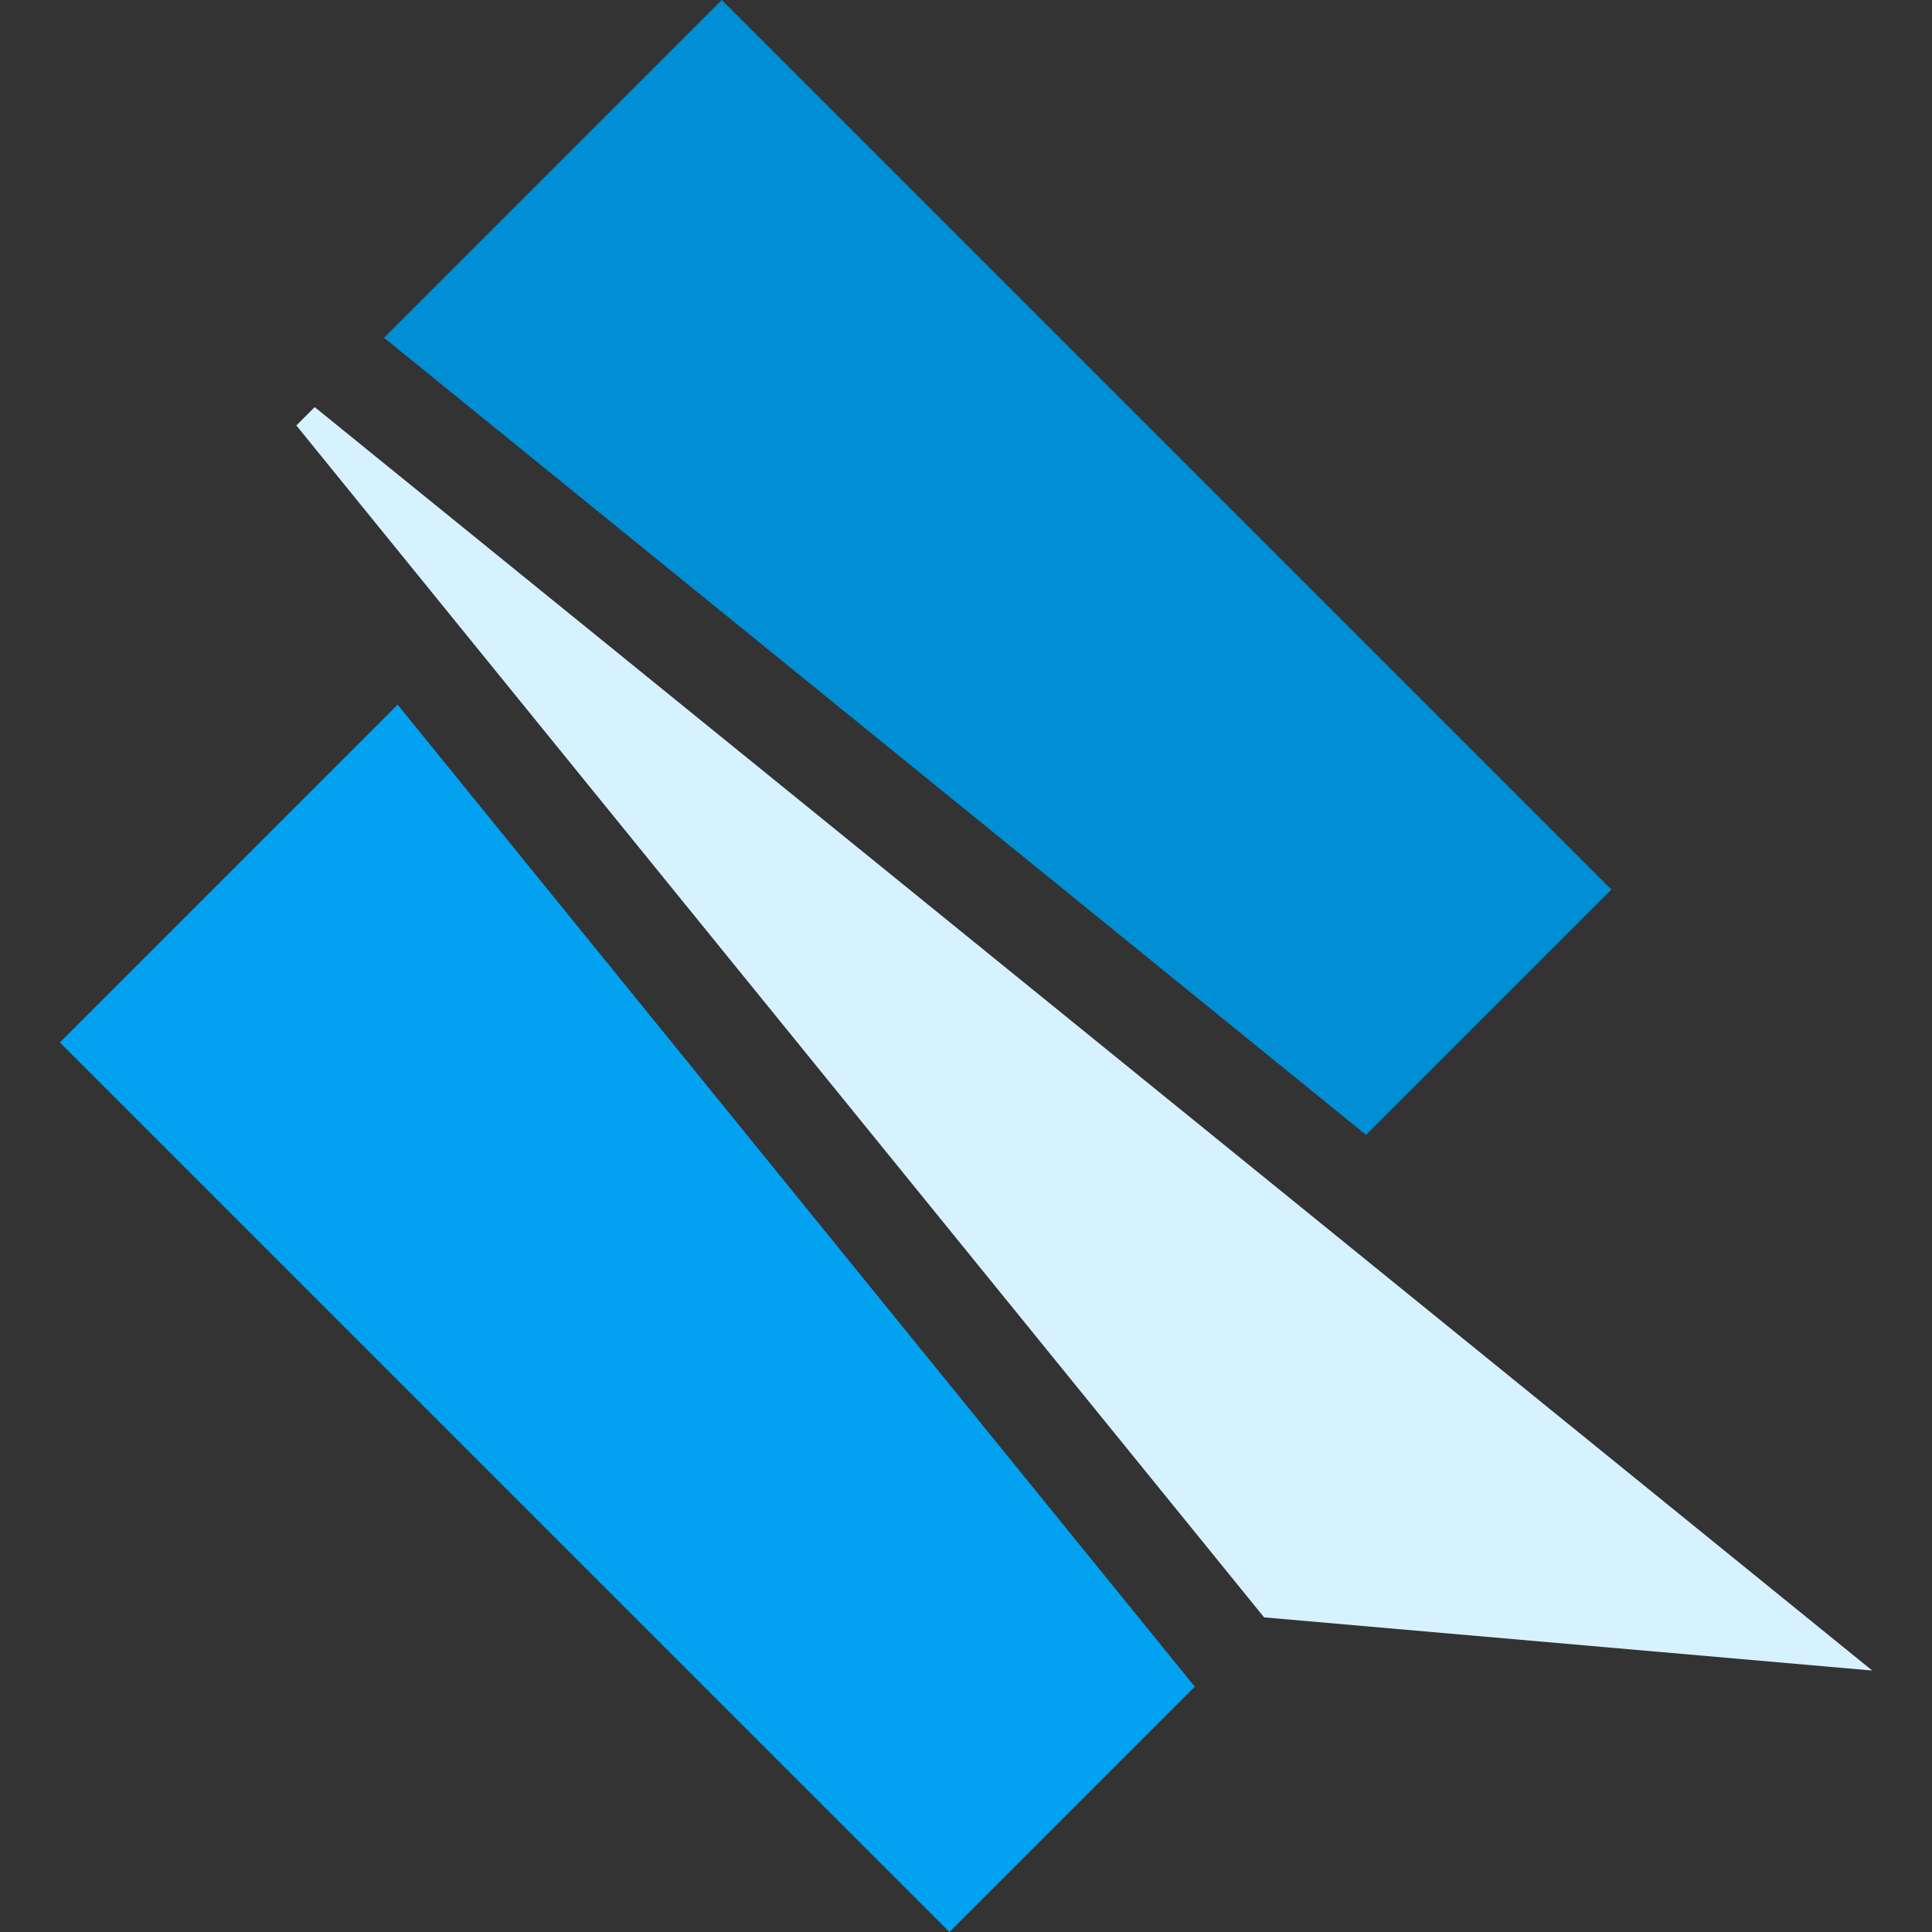
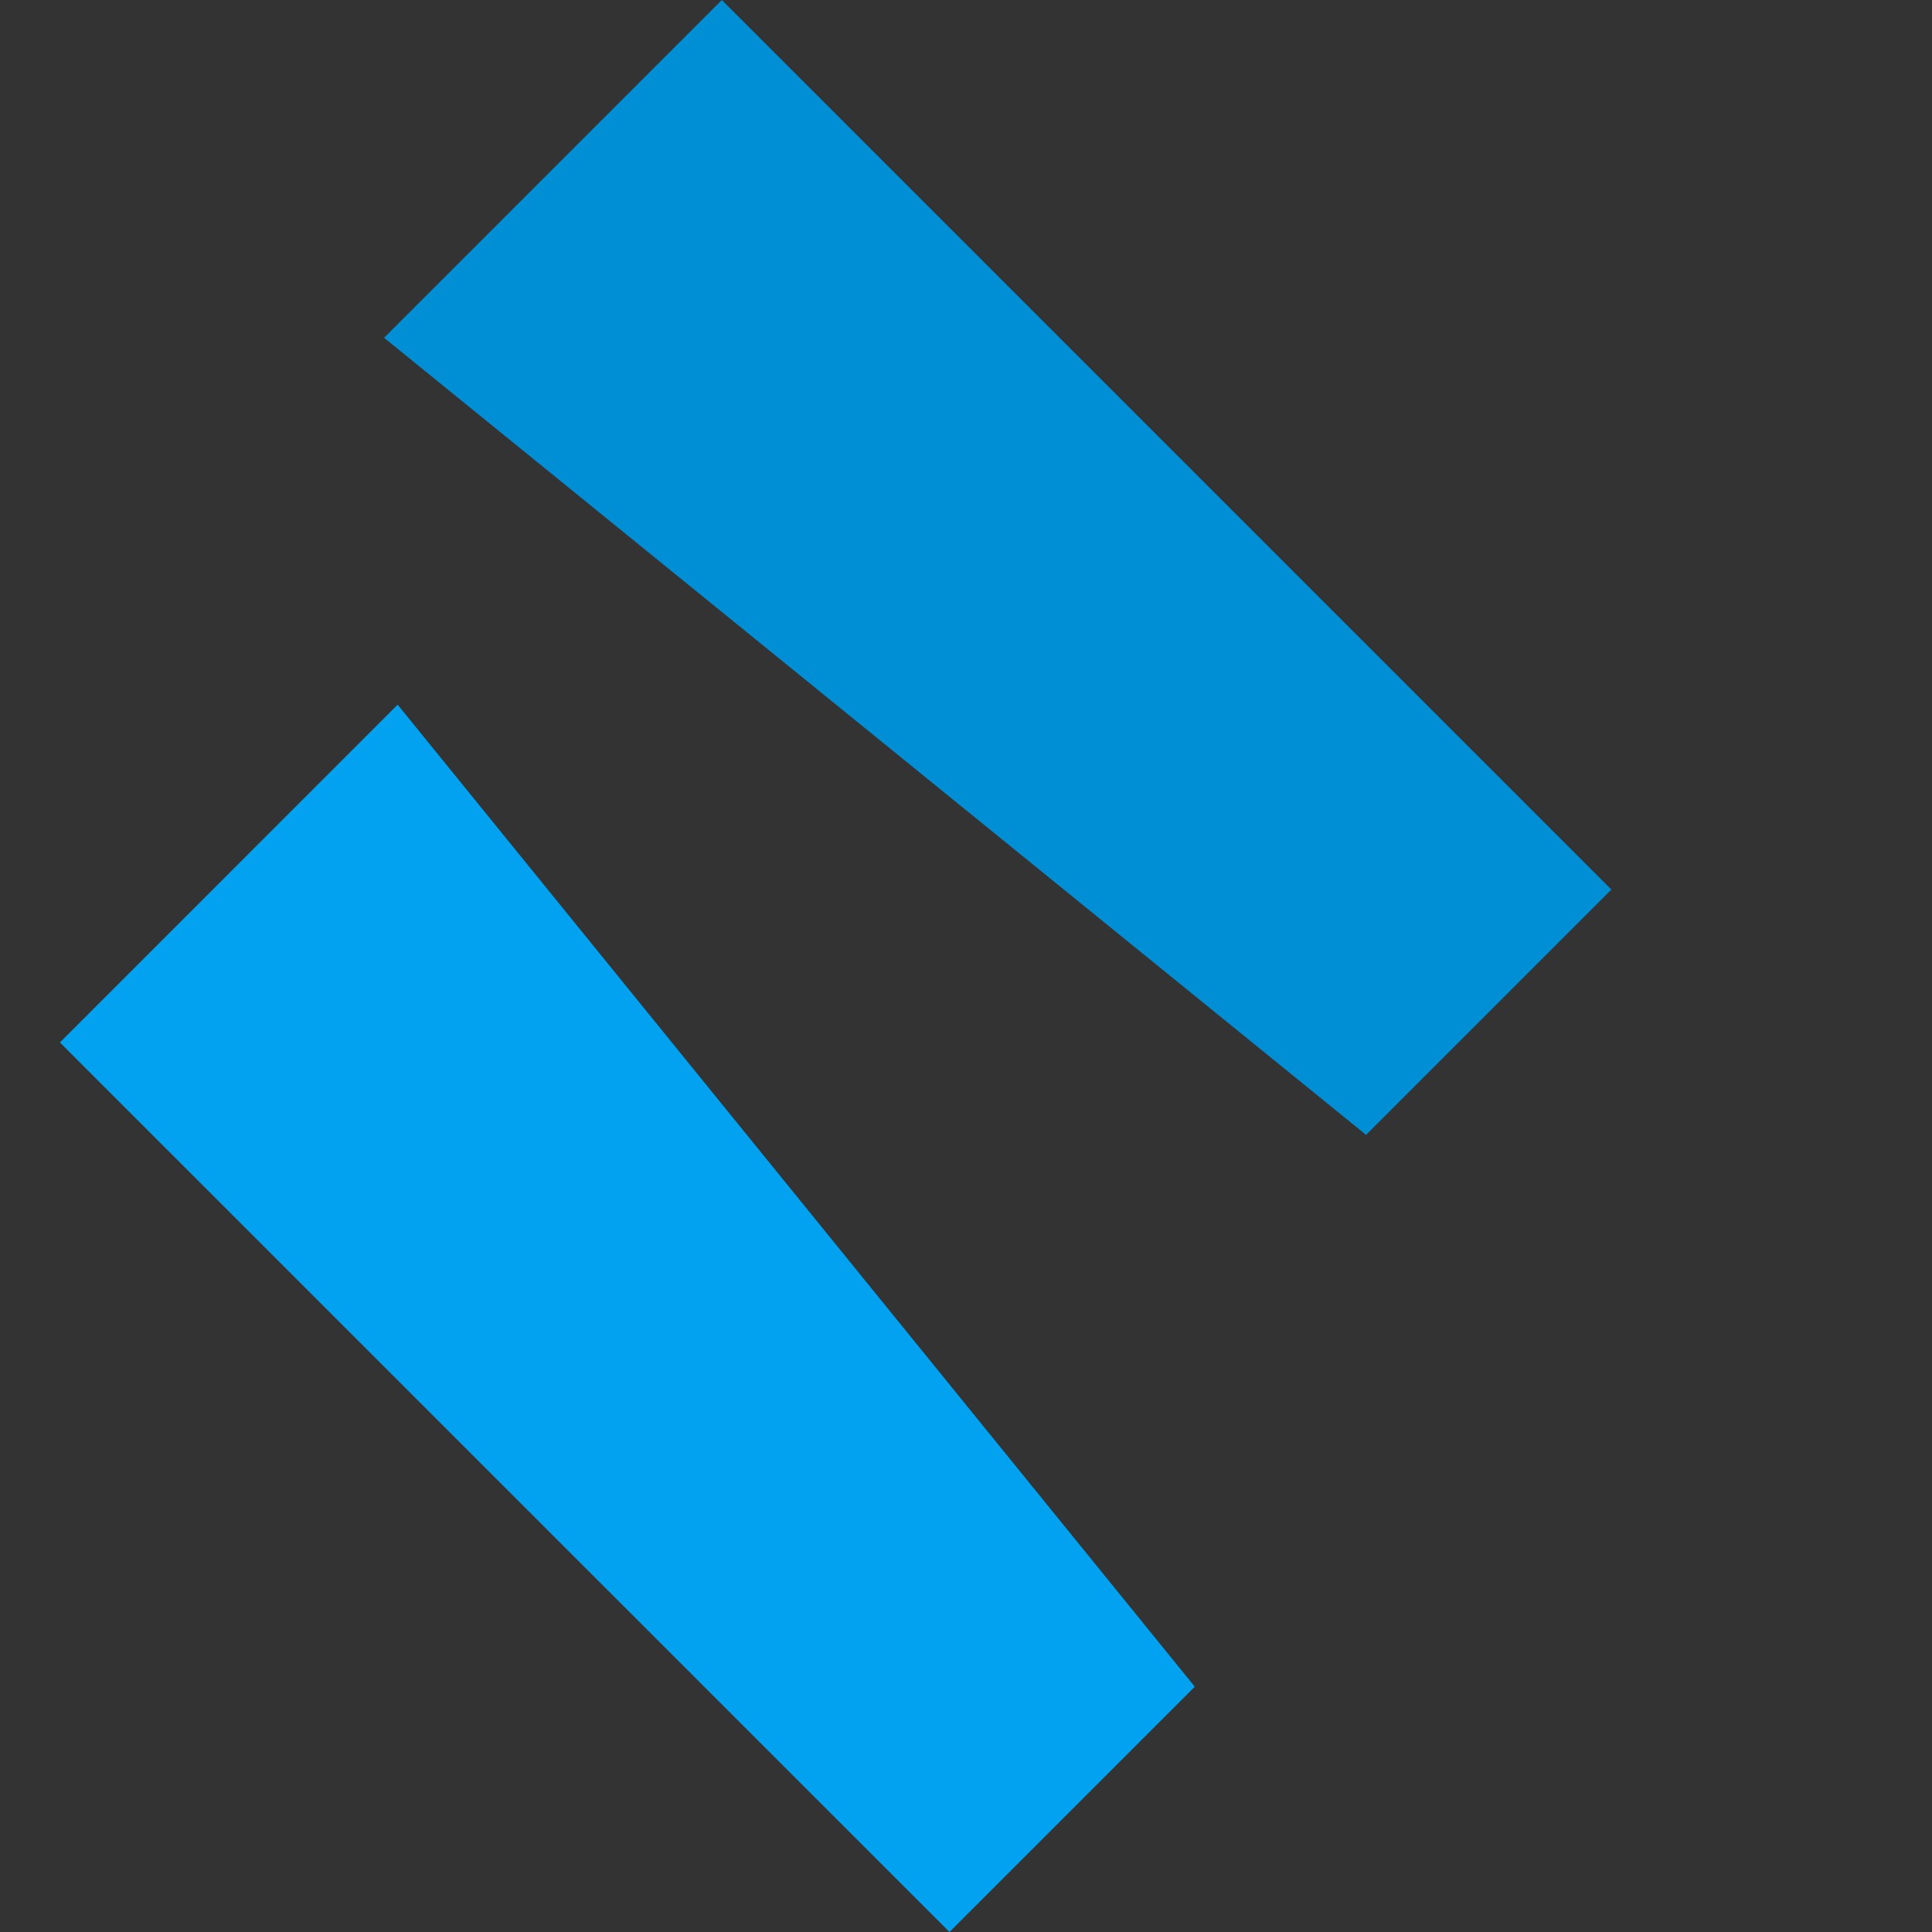
<svg xmlns="http://www.w3.org/2000/svg" width="1000" height="1000" viewBox="0 0 1000 1000" fill="none">
  <rect x="0" y="0" width="1000" height="1000" fill="#333333" stroke="none" />
  <g clip-path="url(#clip0_6246_30077)">
    <path d="M198.786 174.836L707.078 587.419L834.051 460.446L373.606 0L198.786 174.836Z" fill="#008ED4" />
    <path d="M205.819 364.735L618.419 873.027L491.446 1000L31 539.571L205.819 364.735Z" fill="#02A2F0" />
-     <path d="M654.299 837.147L153.39 220.214L162.889 210.715L969.057 864.662L654.299 837.147Z" fill="#D7F2FF" />
  </g>
  <defs>
    <clipPath id="clip0_6246_30077">
      <rect width="1000" height="1000" fill="white" />
    </clipPath>
  </defs>
</svg>